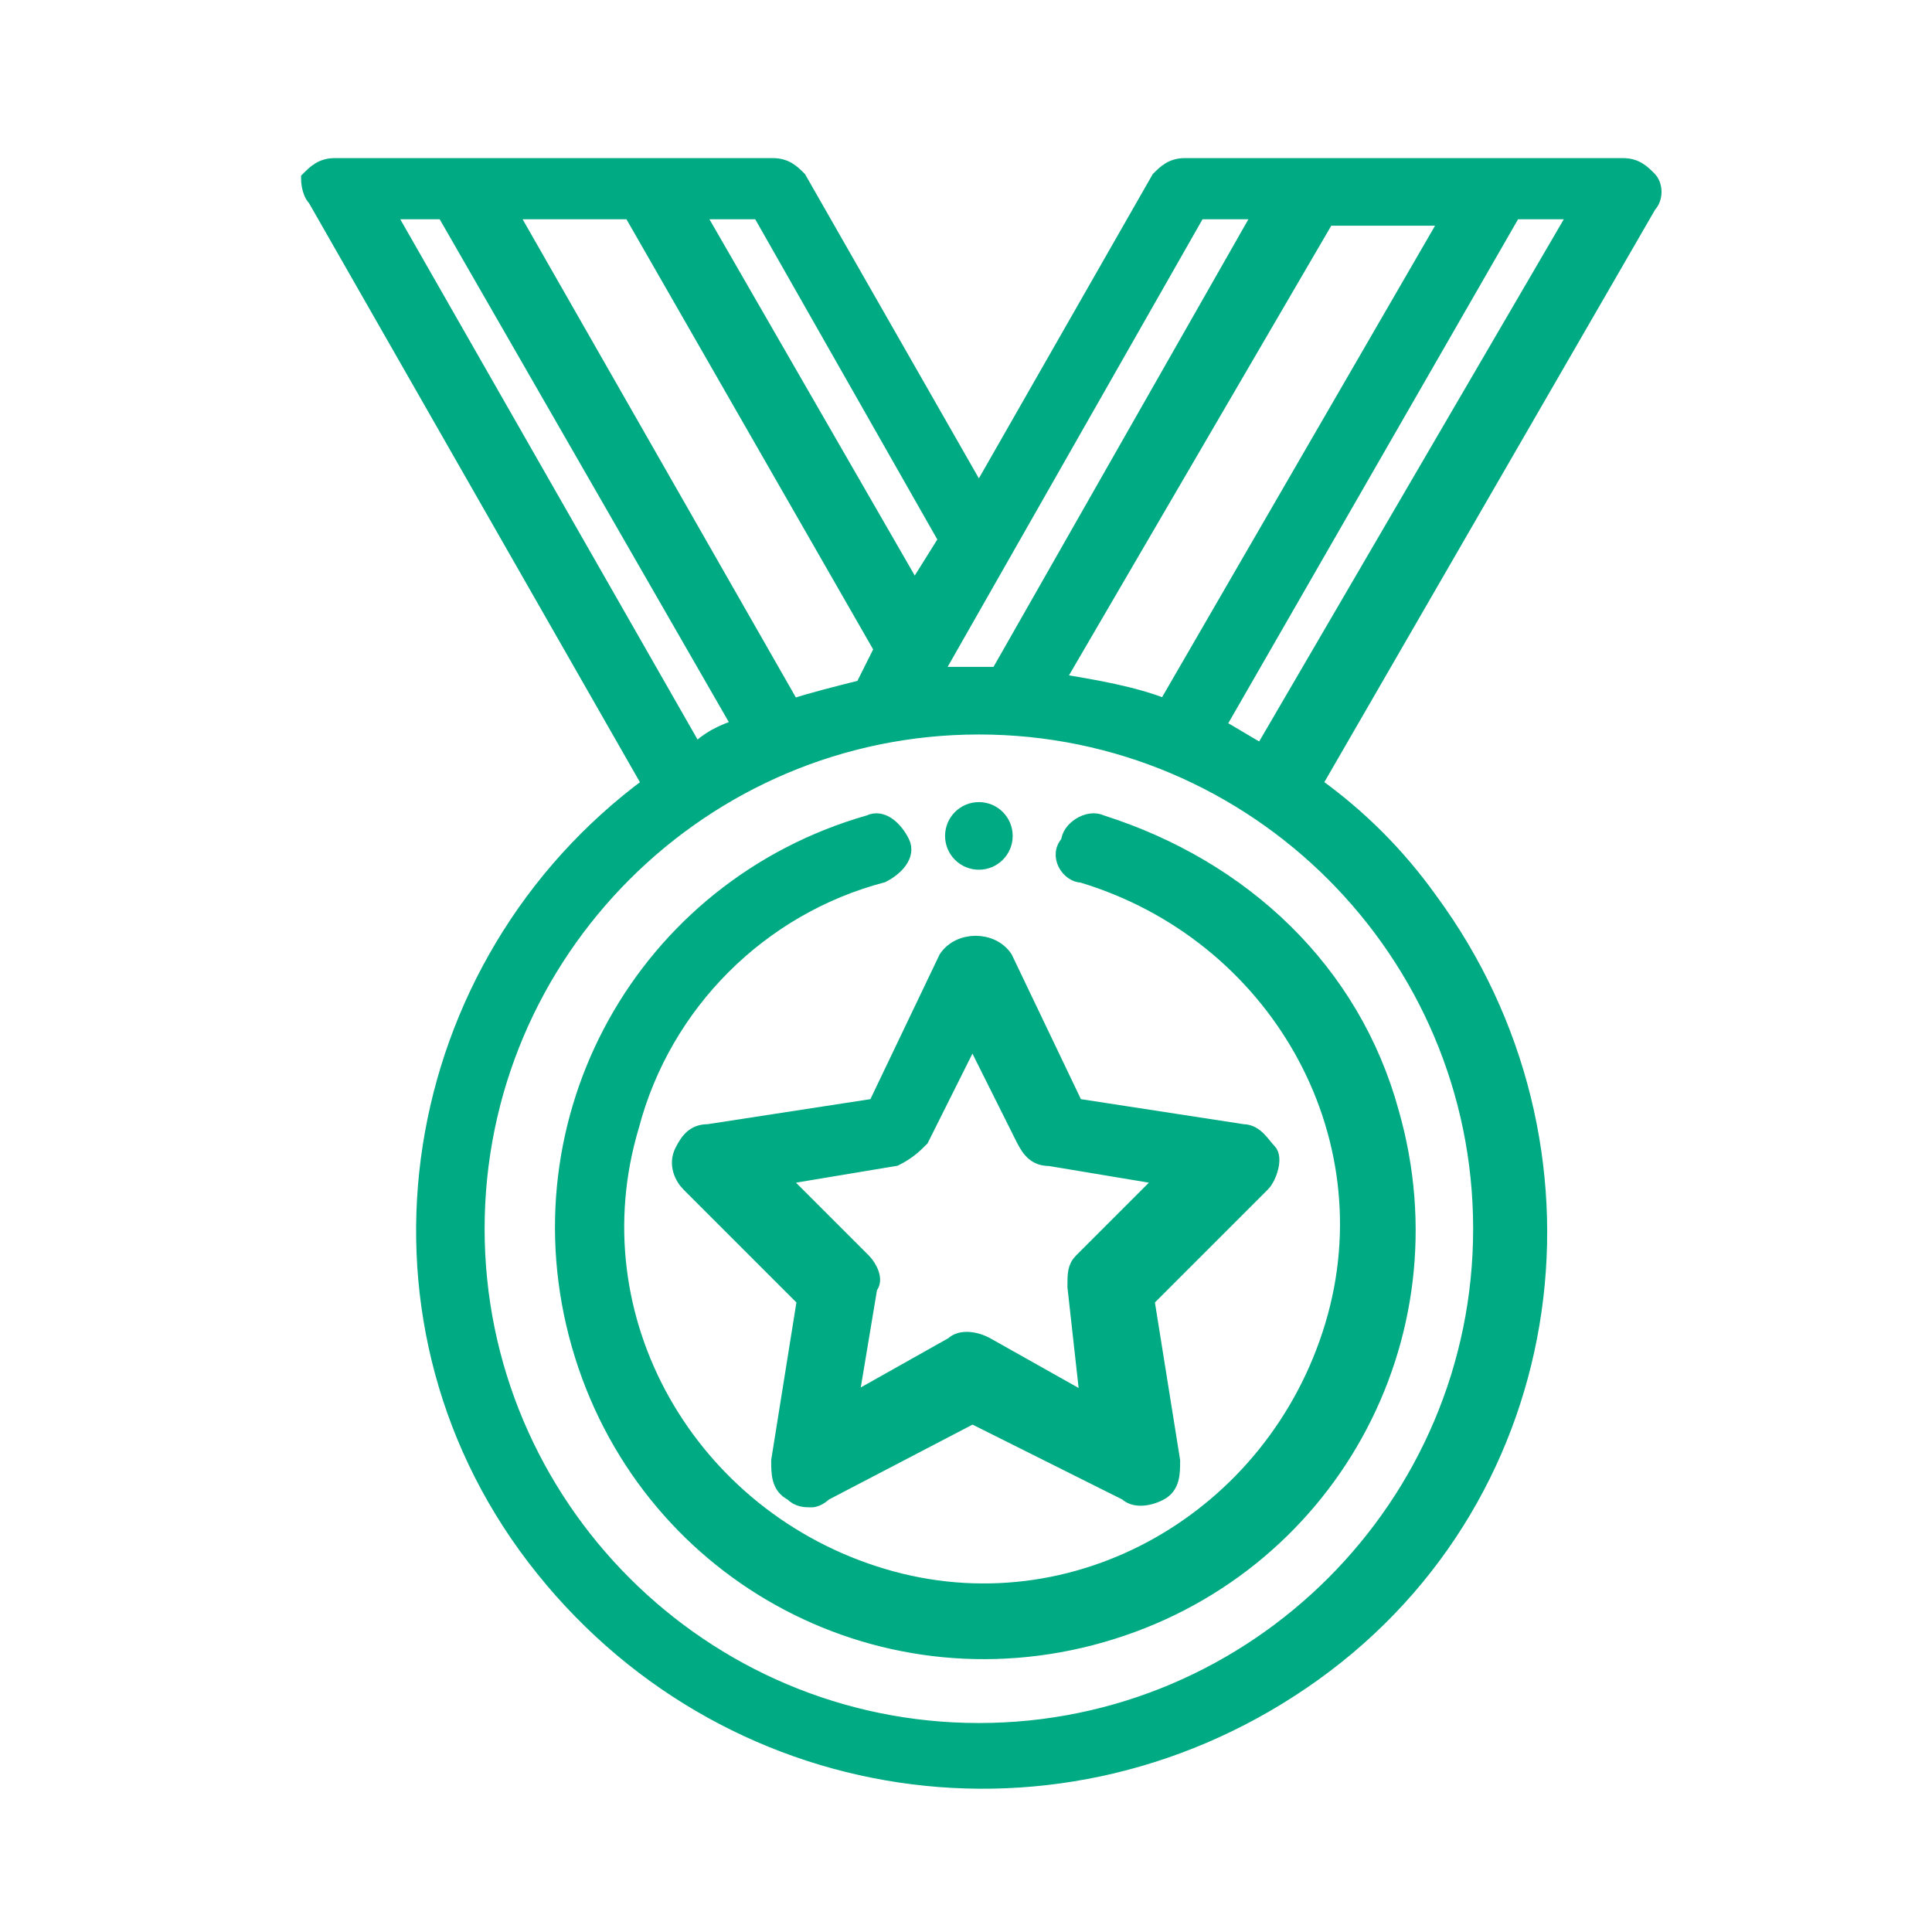
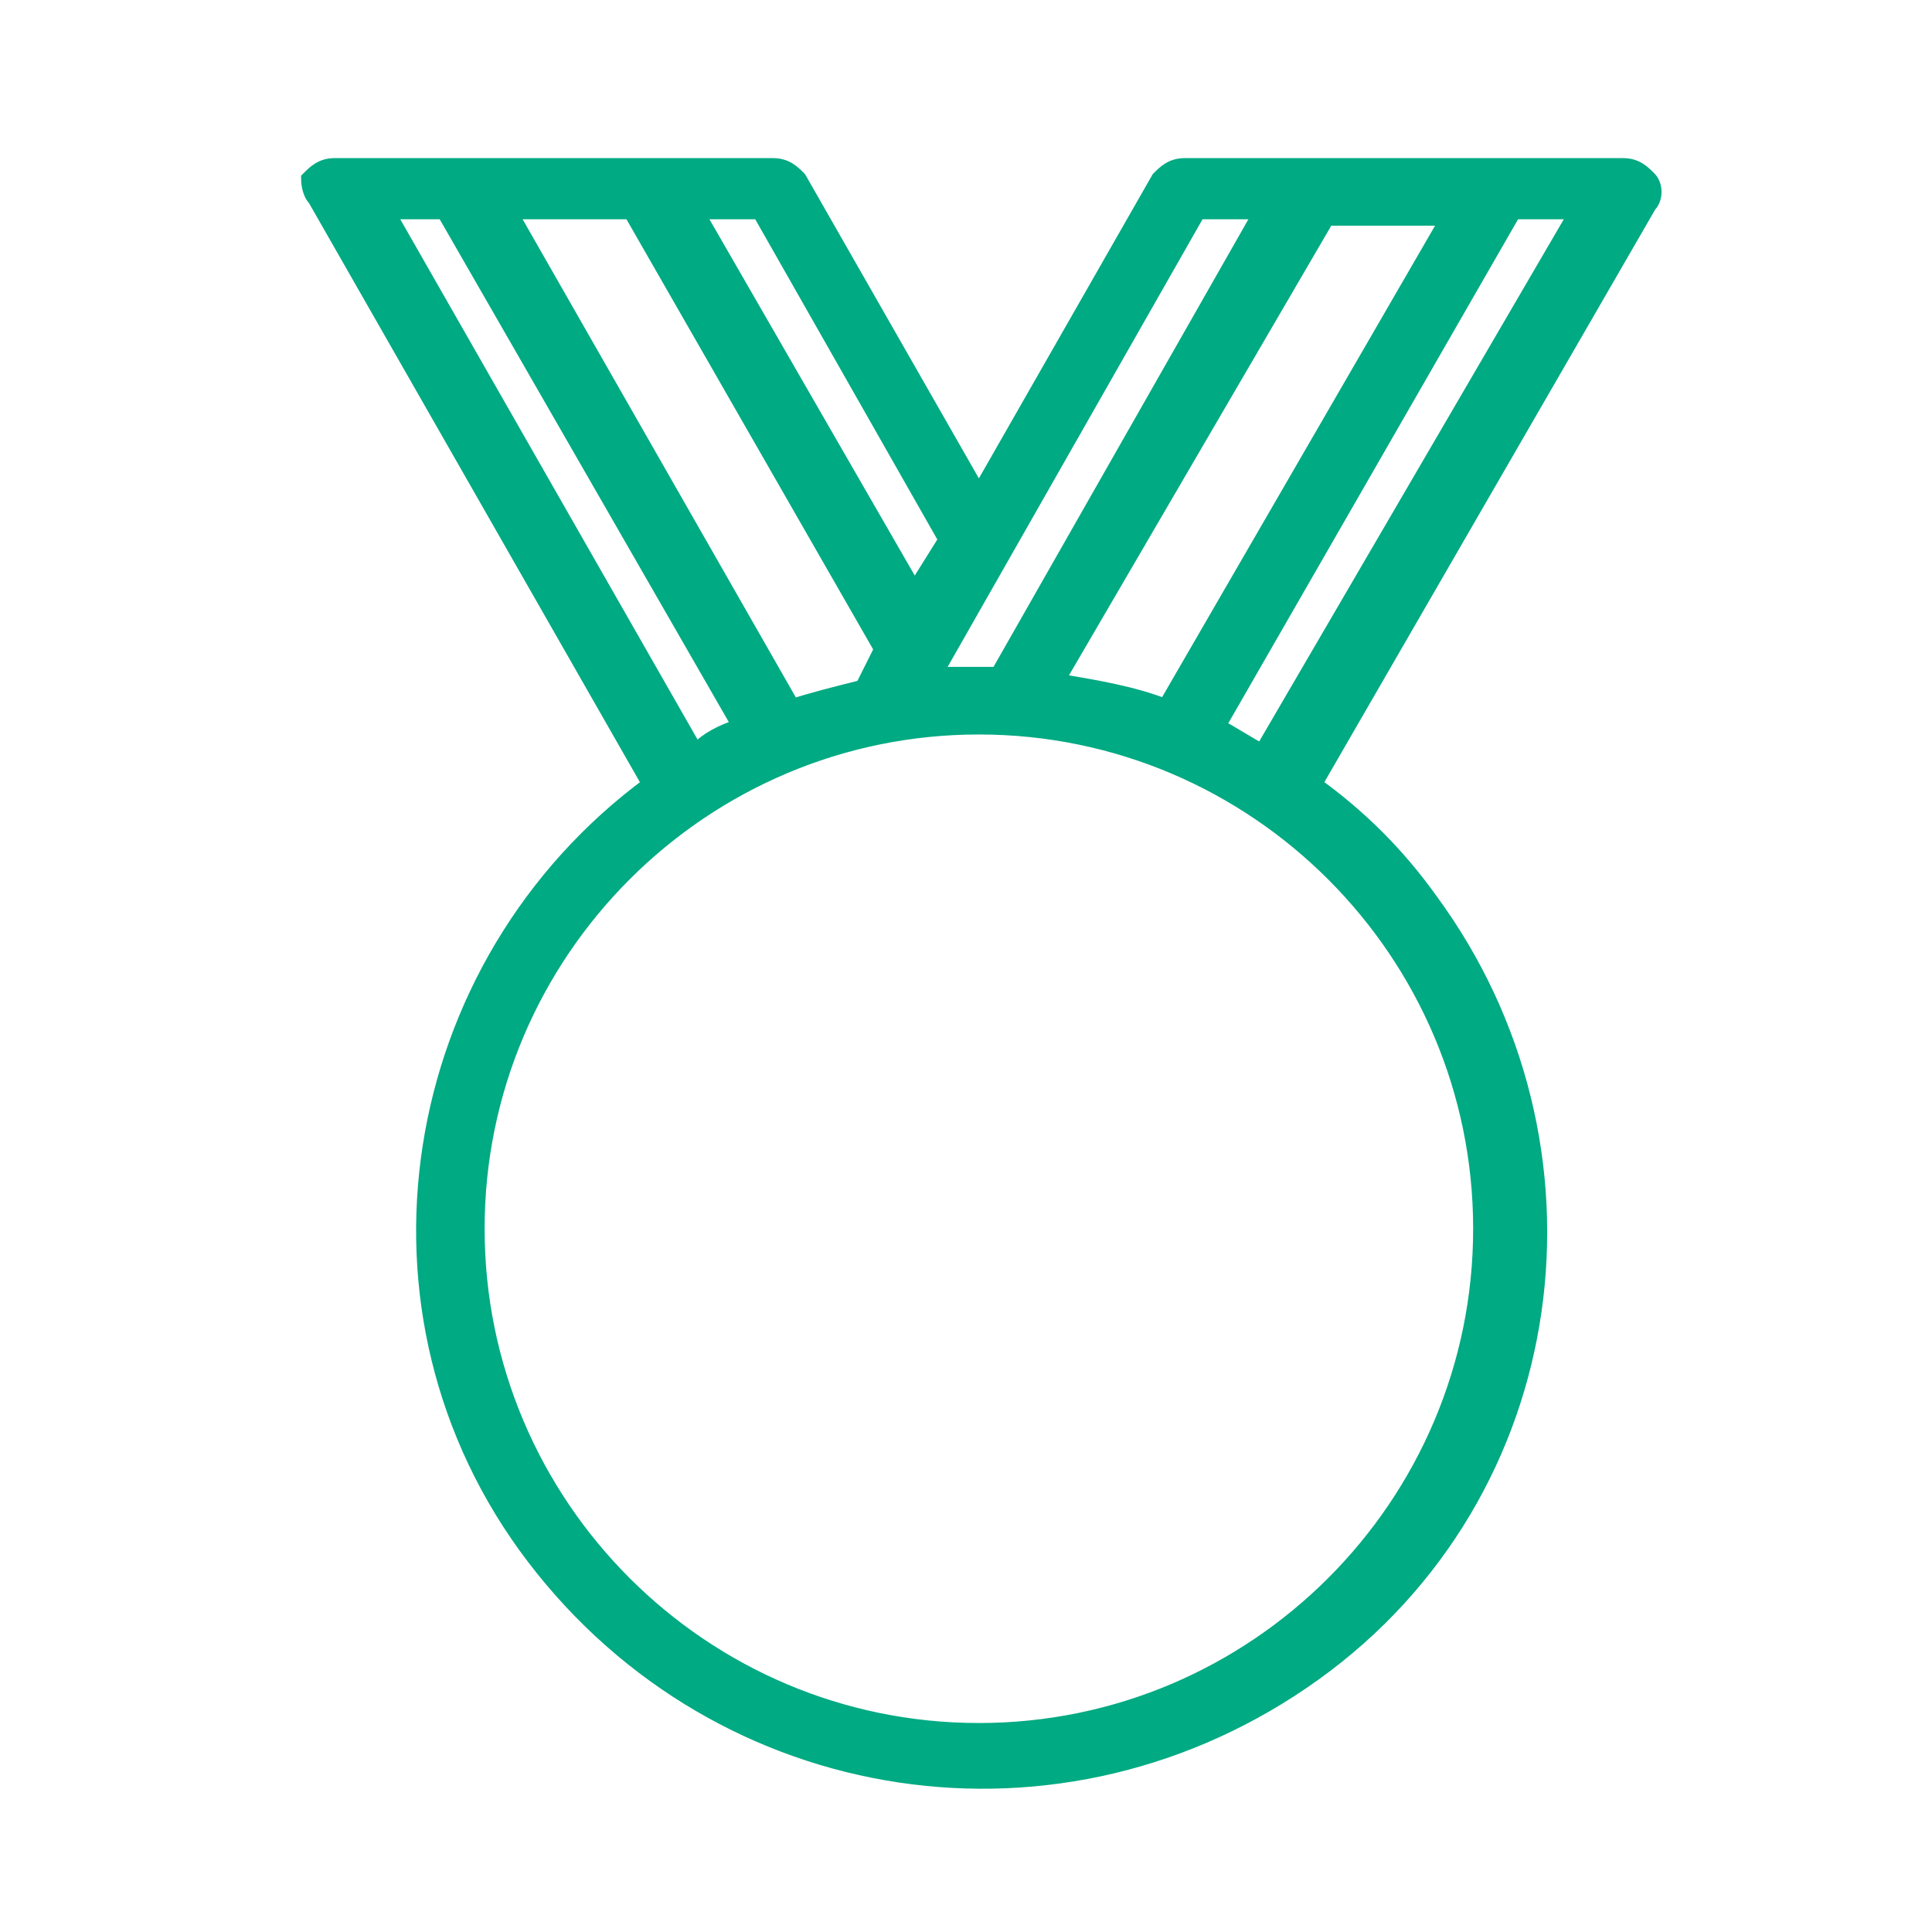
<svg xmlns="http://www.w3.org/2000/svg" width="30" height="30" viewBox="0 0 30 30" fill="none">
  <path d="M10.1 12.18C6.3 14.98 5.4 20.38 8.3 24.18C11.2 27.98 16.5 28.78 20.4 25.98C24.3 23.18 25 17.78 22.2 13.98C21.7 13.28 21.1 12.68 20.4 12.18L25.6 3.18C25.7 3.08 25.7 2.88 25.6 2.78C25.5 2.68 25.4 2.58 25.2 2.58H18.4C18.2 2.58 18.1 2.68 18 2.78L15.2 7.68L12.4 2.78C12.3 2.68 12.2 2.58 12 2.58H5.2C5 2.58 4.9 2.68 4.8 2.78C4.8 2.78 4.8 2.98 4.9 3.08L10.1 12.18ZM23 19.08C23 23.38 19.5 26.88 15.2 26.88C10.9 26.88 7.4 23.38 7.4 19.08C7.4 14.78 10.9 11.28 15.2 11.28C19.5 11.28 23 14.78 23 19.08ZM13.4 10.68C13 10.78 12.6 10.88 12.3 10.98L7.9 3.28H9.8L13.7 10.08L13.4 10.68ZM16.4 10.58L20.6 3.38H22.5L18.1 10.98C17.6 10.78 17 10.68 16.4 10.58ZM19.6 11.68C19.4 11.58 19.1 11.38 18.9 11.28L23.5 3.28H24.5L19.6 11.68ZM18.6 3.28H19.6L15.5 10.48C15.2 10.48 14.8 10.48 14.5 10.48L18.6 3.28ZM14.7 8.38L14.2 9.18L10.8 3.28H11.8L14.7 8.38ZM6.9 3.28L11.5 11.28C11.2 11.38 11 11.48 10.8 11.68L6 3.28H6.9Z" fill="#00AA82" stroke="#00AA82" stroke-width="0.25" stroke-miterlimit="10" />
-   <path d="M16.8 13.581C19.8 14.48 21.6 17.581 20.7 20.581C19.8 23.581 16.7 25.381 13.7 24.48C10.7 23.581 8.9 20.48 9.8 17.48C10.3 15.581 11.8 14.081 13.7 13.581C13.9 13.48 14.1 13.28 14 13.081C13.9 12.88 13.7 12.681 13.5 12.78C10 13.78 8 17.381 9 20.881C10 24.381 13.6 26.381 17.1 25.381C20.6 24.381 22.6 20.78 21.6 17.28C21 15.081 19.3 13.48 17.1 12.78C16.9 12.681 16.6 12.88 16.6 13.081C16.4 13.28 16.6 13.581 16.8 13.581Z" fill="#00AA82" stroke="#00AA82" stroke-width="0.25" stroke-miterlimit="10" />
-   <path d="M15.2 13.38C15.421 13.38 15.6 13.201 15.6 12.98C15.6 12.759 15.421 12.58 15.2 12.58C14.979 12.58 14.8 12.759 14.8 12.98C14.8 13.201 14.979 13.38 15.2 13.38Z" fill="#00AA82" stroke="#00AA82" stroke-width="0.25" stroke-miterlimit="10" />
-   <path d="M12.6 23.281C12.5 23.281 12.4 23.281 12.3 23.181C12.1 23.081 12.1 22.881 12.1 22.681L12.5 20.181L10.7 18.381C10.6 18.281 10.5 18.081 10.6 17.881C10.7 17.681 10.8 17.581 11 17.581L13.6 17.181L14.7 14.881C14.9 14.581 15.4 14.581 15.6 14.881L16.7 17.181L19.3 17.581C19.5 17.581 19.6 17.781 19.7 17.881C19.8 17.981 19.7 18.281 19.6 18.381L17.8 20.181L18.2 22.681C18.2 22.881 18.2 23.081 18 23.181C17.8 23.281 17.6 23.281 17.5 23.181L15.1 21.981L12.8 23.181C12.8 23.181 12.7 23.281 12.6 23.281ZM12.1 18.281L13.4 19.581C13.5 19.681 13.6 19.881 13.5 19.981L13.2 21.781L14.8 20.881C14.9 20.781 15.1 20.781 15.3 20.881L16.9 21.781L16.7 19.981C16.7 19.781 16.7 19.681 16.8 19.581L18.1 18.281L16.3 17.981C16.1 17.981 16 17.881 15.9 17.681L15.1 16.081L14.3 17.681C14.2 17.781 14.1 17.881 13.9 17.981L12.1 18.281Z" fill="#00AA82" stroke="#00AA82" stroke-width="0.25" stroke-miterlimit="10" />
</svg>